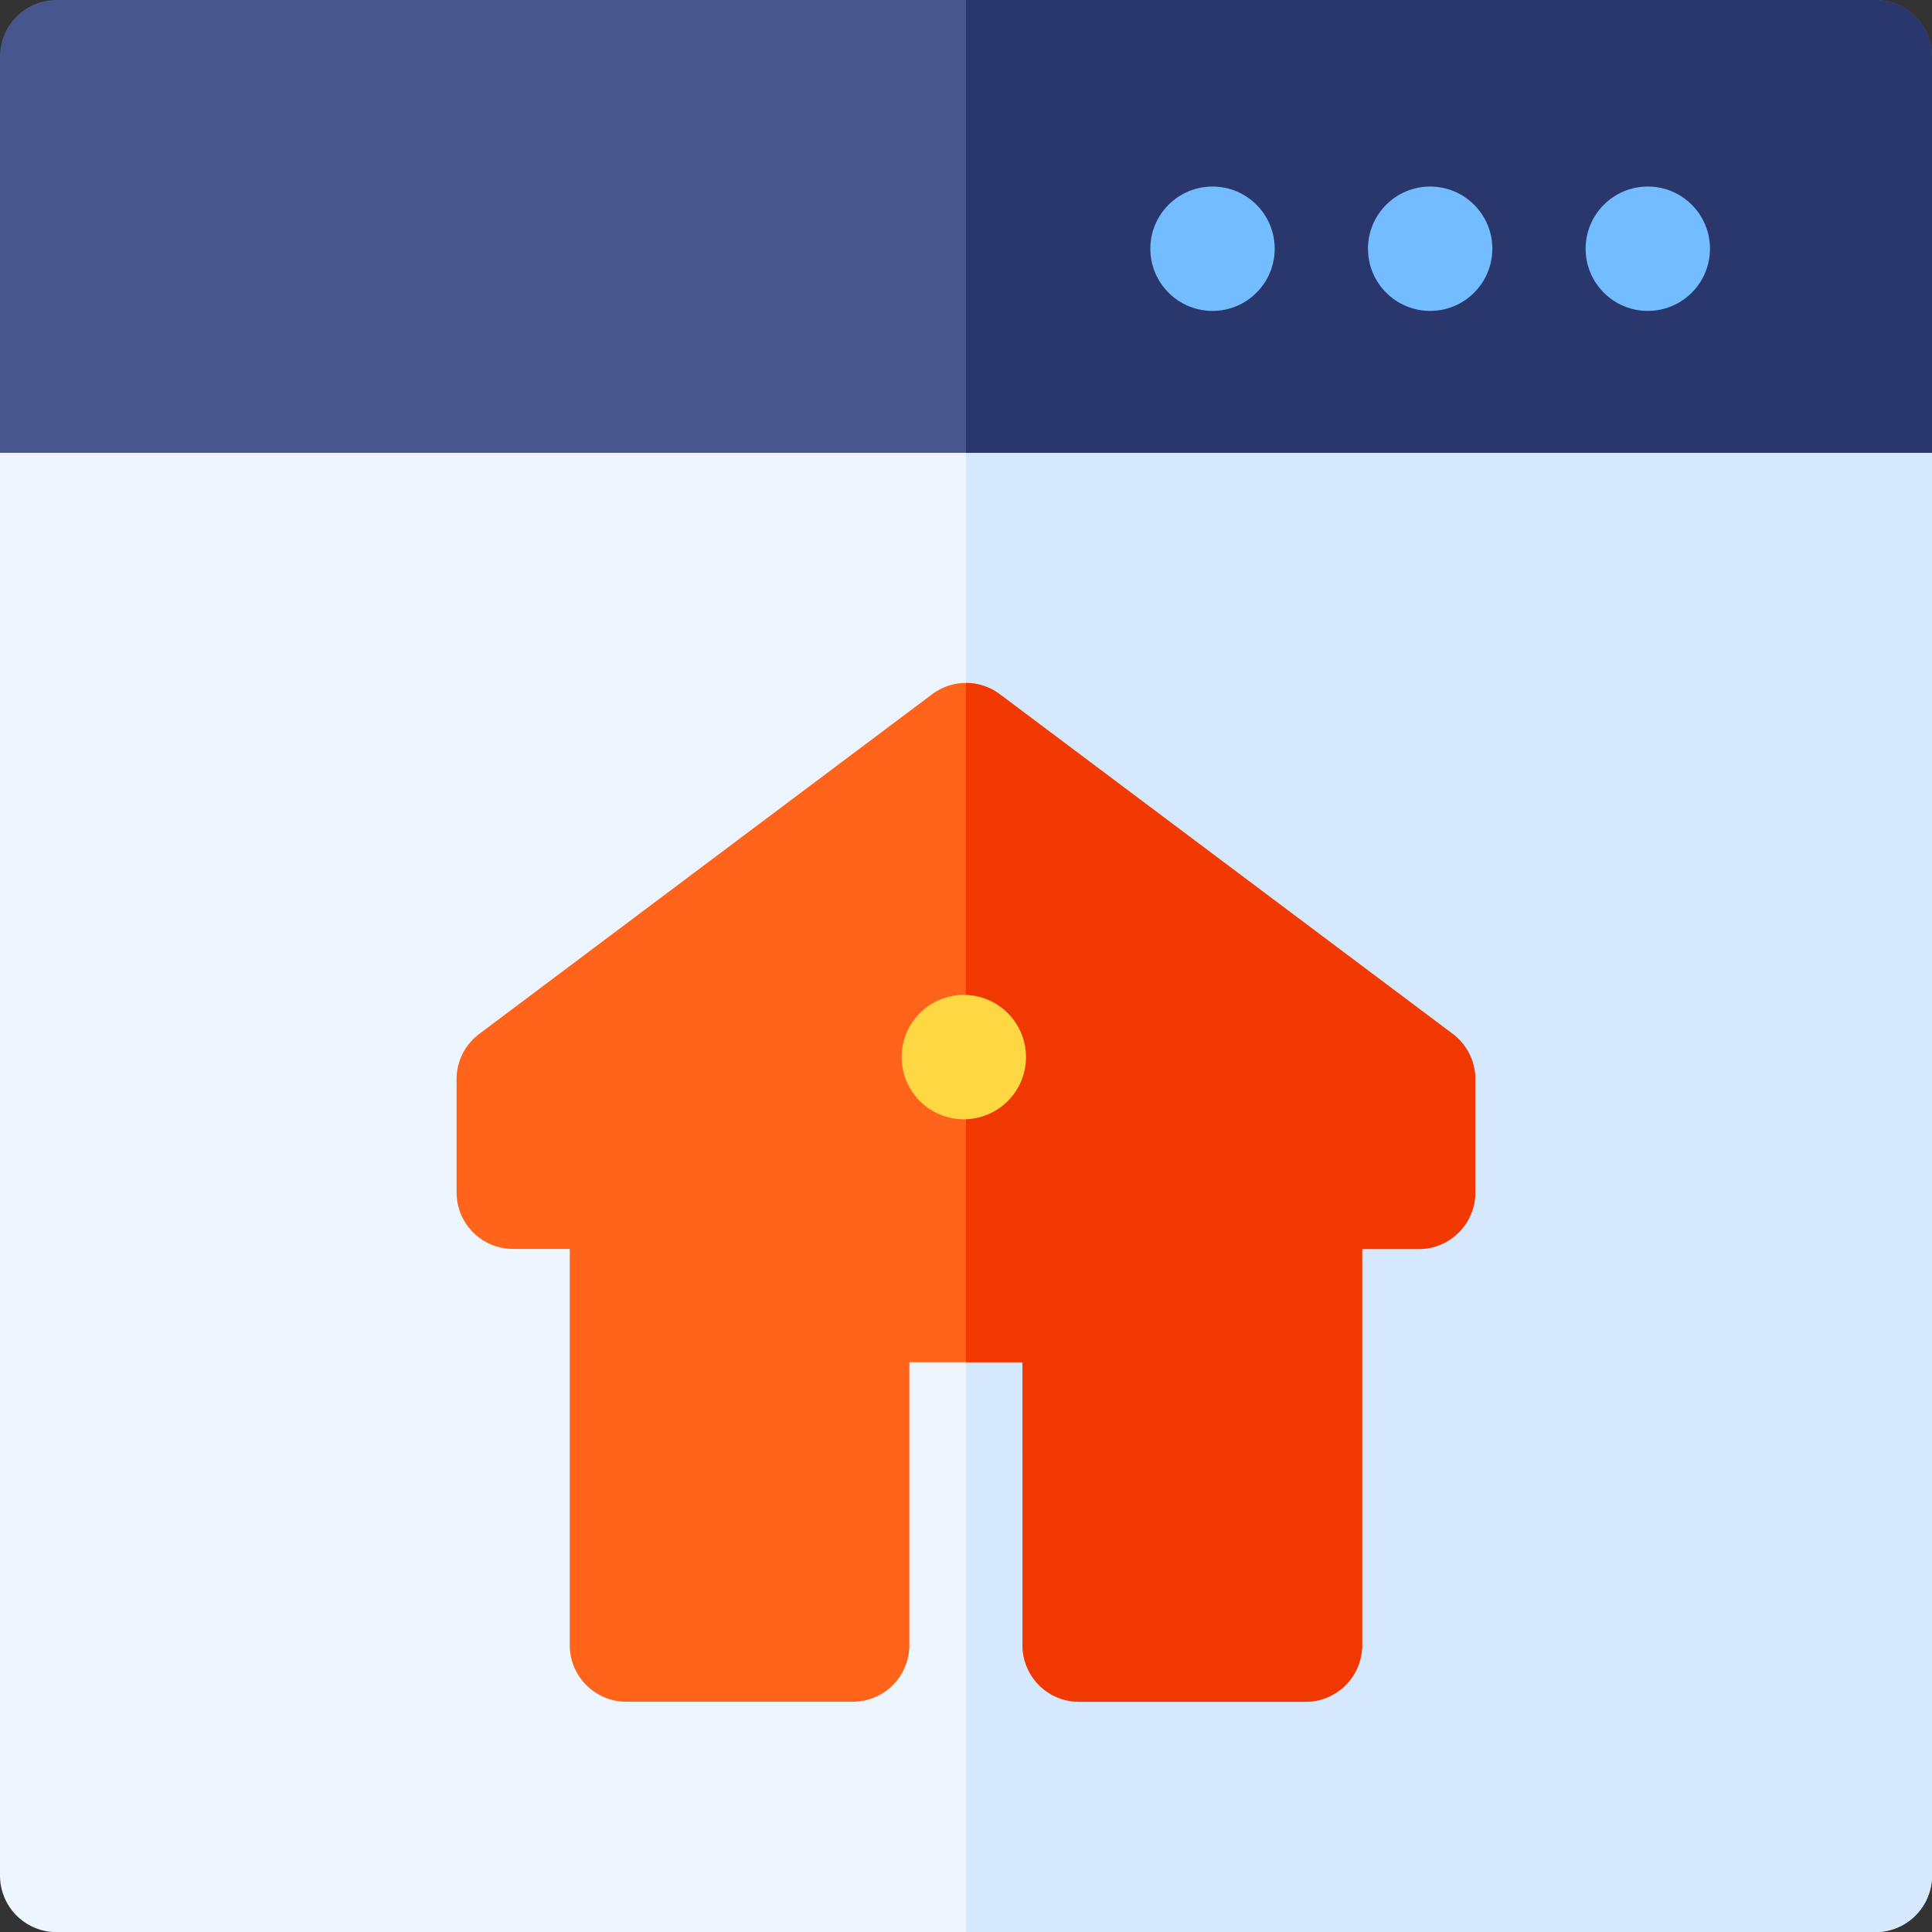
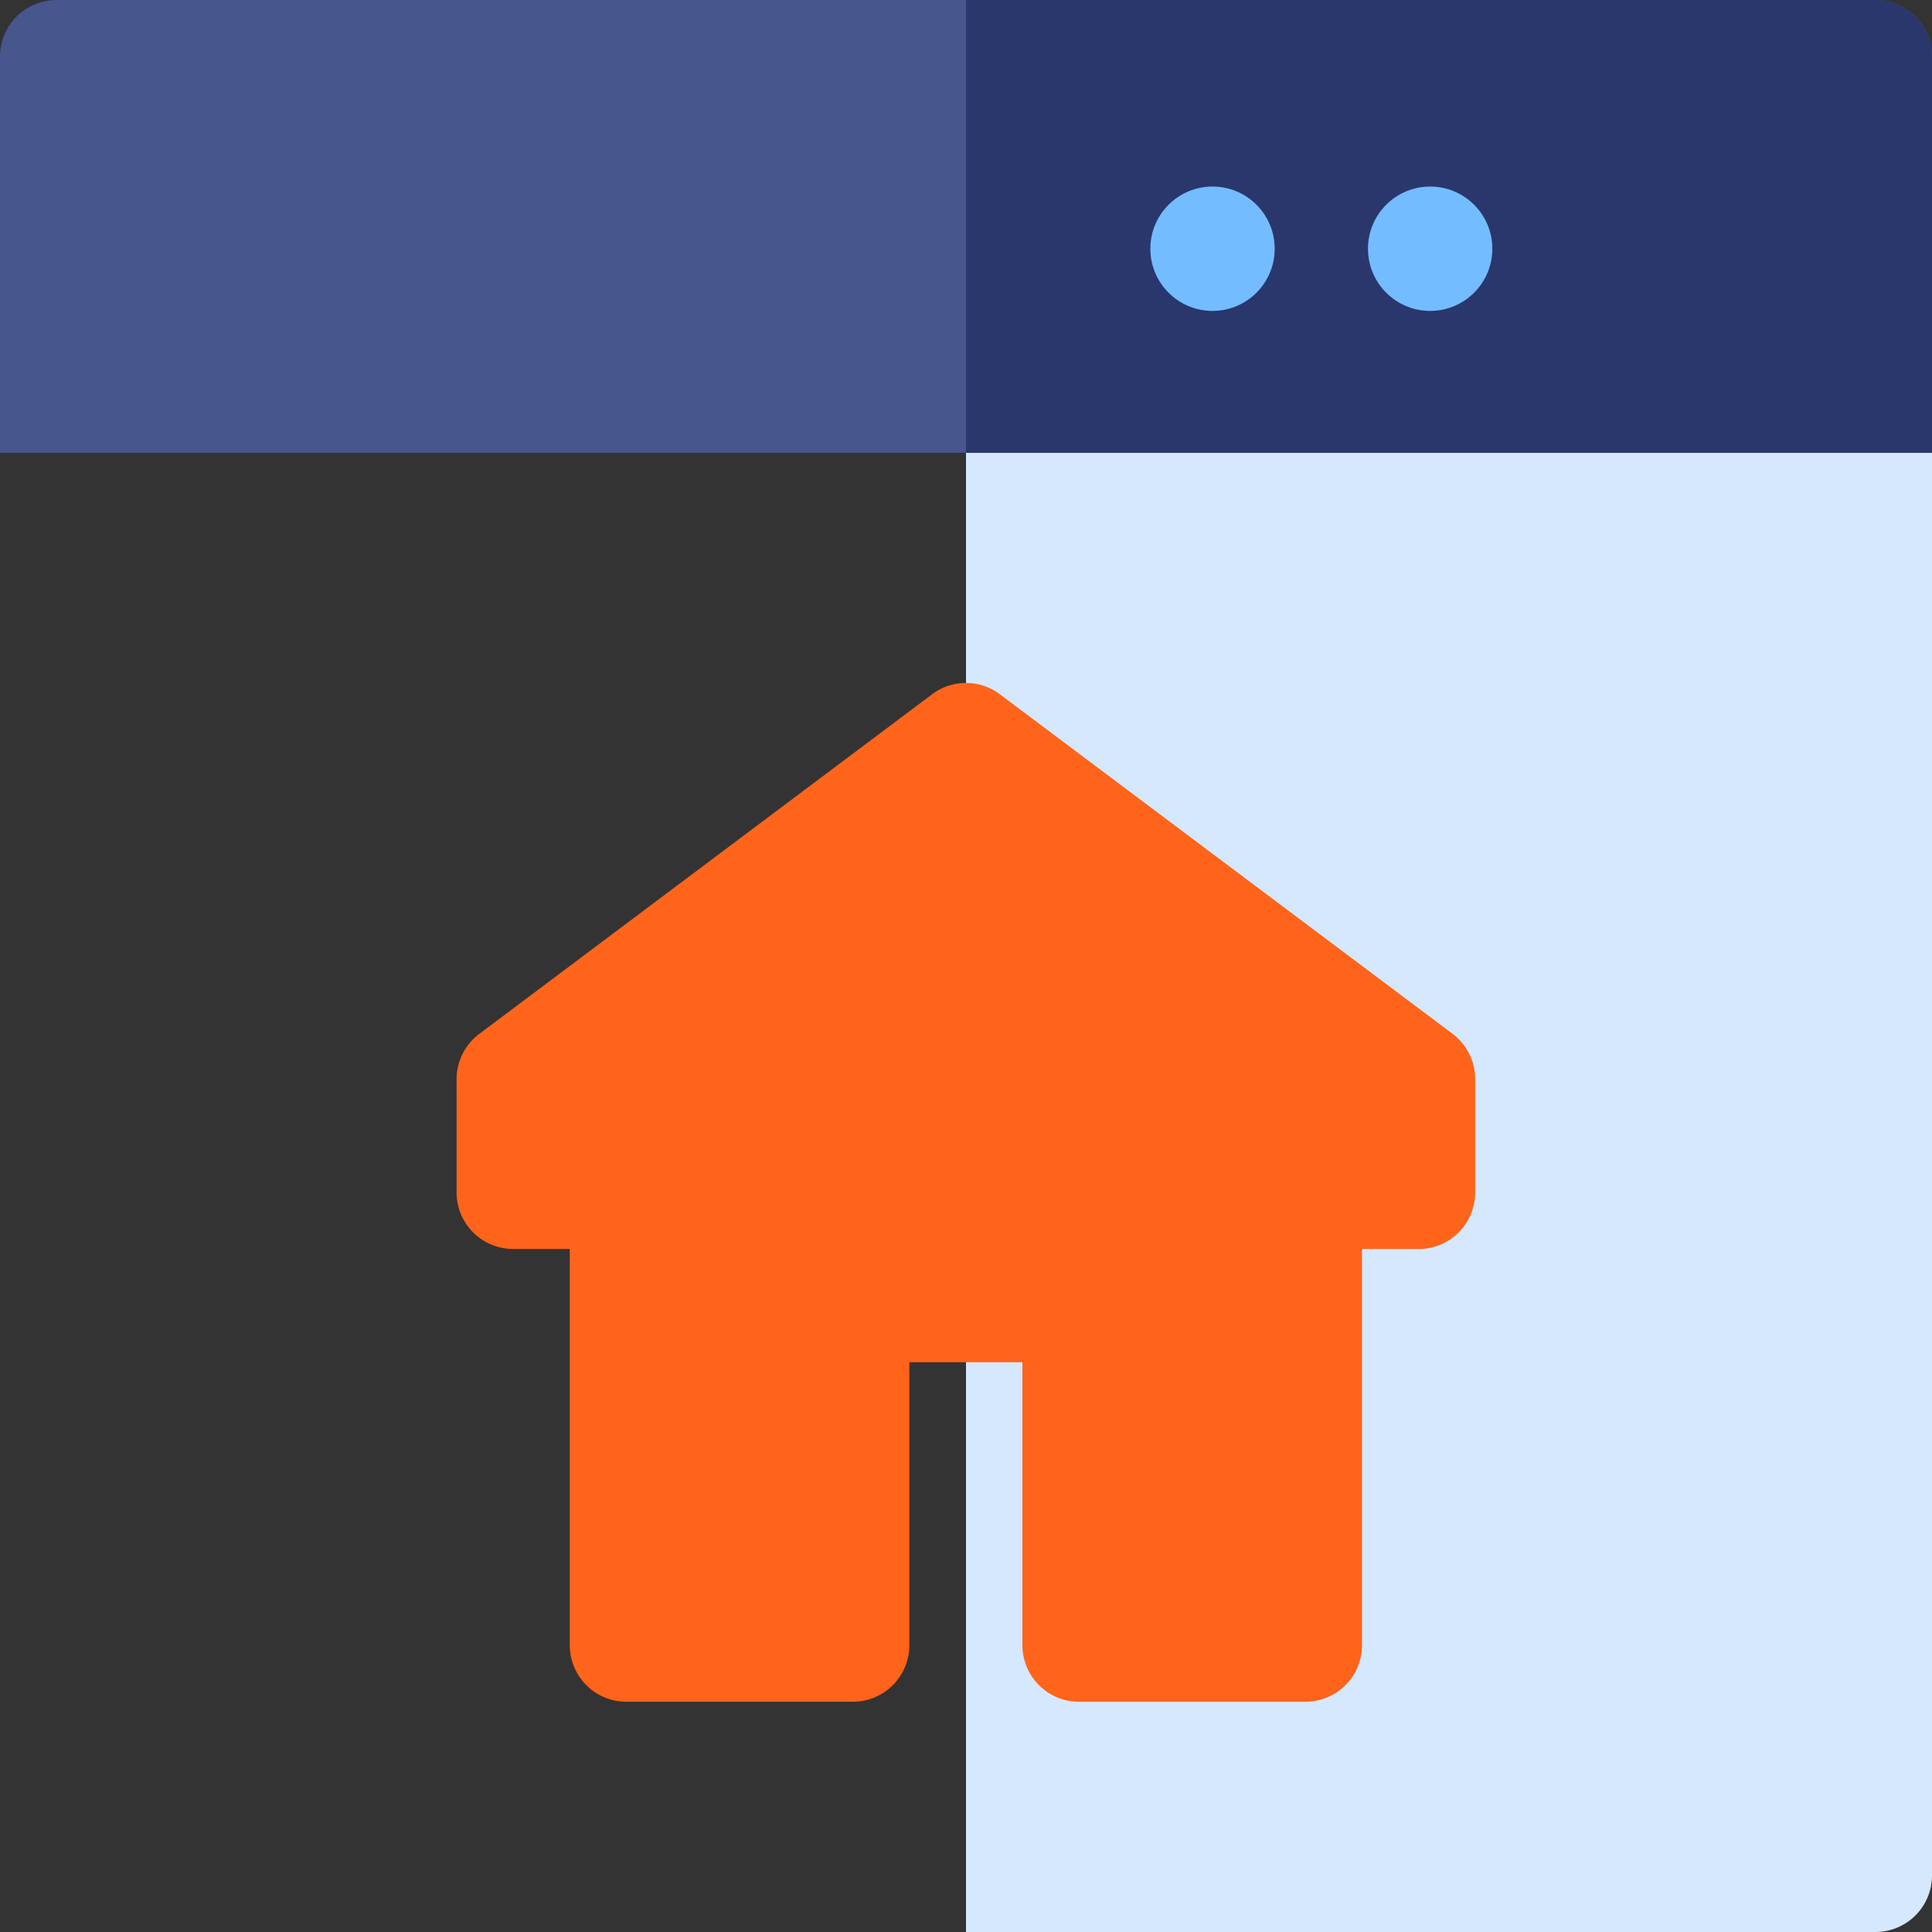
<svg xmlns="http://www.w3.org/2000/svg" width="62.14" height="62.14" viewBox="0 0 62.14 62.14">
  <rect x="0" y="0" width="62.14" height="62.14" fill="#333333" stroke="none" />
-   <path d="M58.5 10.923H3.641L0 14.564v45.759a1.819 1.819 0 001.82 1.821h58.5a1.819 1.819 0 001.82-1.821V14.564z" fill="#edf5ff" />
  <path d="M62.14 60.323V14.564l-3.641-3.641H31.07V62.14h29.249a1.819 1.819 0 001.821-1.817z" fill="#d5e8fe" />
  <path d="M60.319 0H1.82A1.819 1.819 0 000 1.82v12.744h62.14V1.82A1.819 1.819 0 0060.319 0z" fill="#47568c" />
  <path d="M62.14 1.82A1.819 1.819 0 0060.319 0H31.07v14.564h31.07z" fill="#29376d" />
  <g transform="translate(36.27 5.58)" fill="#73bcff">
-     <circle cx="2" cy="2" r="2" transform="translate(14.729 .42)" />
    <circle cx="2" cy="2" r="2" transform="translate(7.729 .42)" />
    <circle cx="2" cy="2" r="2" transform="translate(.729 .42)" />
  </g>
  <path d="M46.725 33.254L32.161 22.331a1.813 1.813 0 00-2.183 0L15.414 33.254a1.82 1.82 0 00-.729 1.456v3.641a1.819 1.819 0 001.82 1.82h1.821v12.743a1.819 1.819 0 001.82 1.82h7.282a1.819 1.819 0 001.82-1.82v-9.1h3.637v9.1a1.819 1.819 0 001.82 1.82h7.282a1.819 1.819 0 001.82-1.82V40.173h1.82a1.819 1.819 0 001.82-1.82v-3.641a1.82 1.82 0 00-.722-1.458z" fill="#ff641a" />
-   <path d="M32.89 52.915a1.819 1.819 0 001.82 1.82h7.282a1.819 1.819 0 001.82-1.82V40.173h1.82a1.819 1.819 0 001.82-1.82v-3.641a1.82 1.82 0 00-.729-1.456L32.159 22.333a1.812 1.812 0 00-1.092-.365v21.845h1.821z" fill="#f03800" />
-   <circle cx="2" cy="2" r="2" transform="translate(29 32)" fill="#fed843" />
</svg>